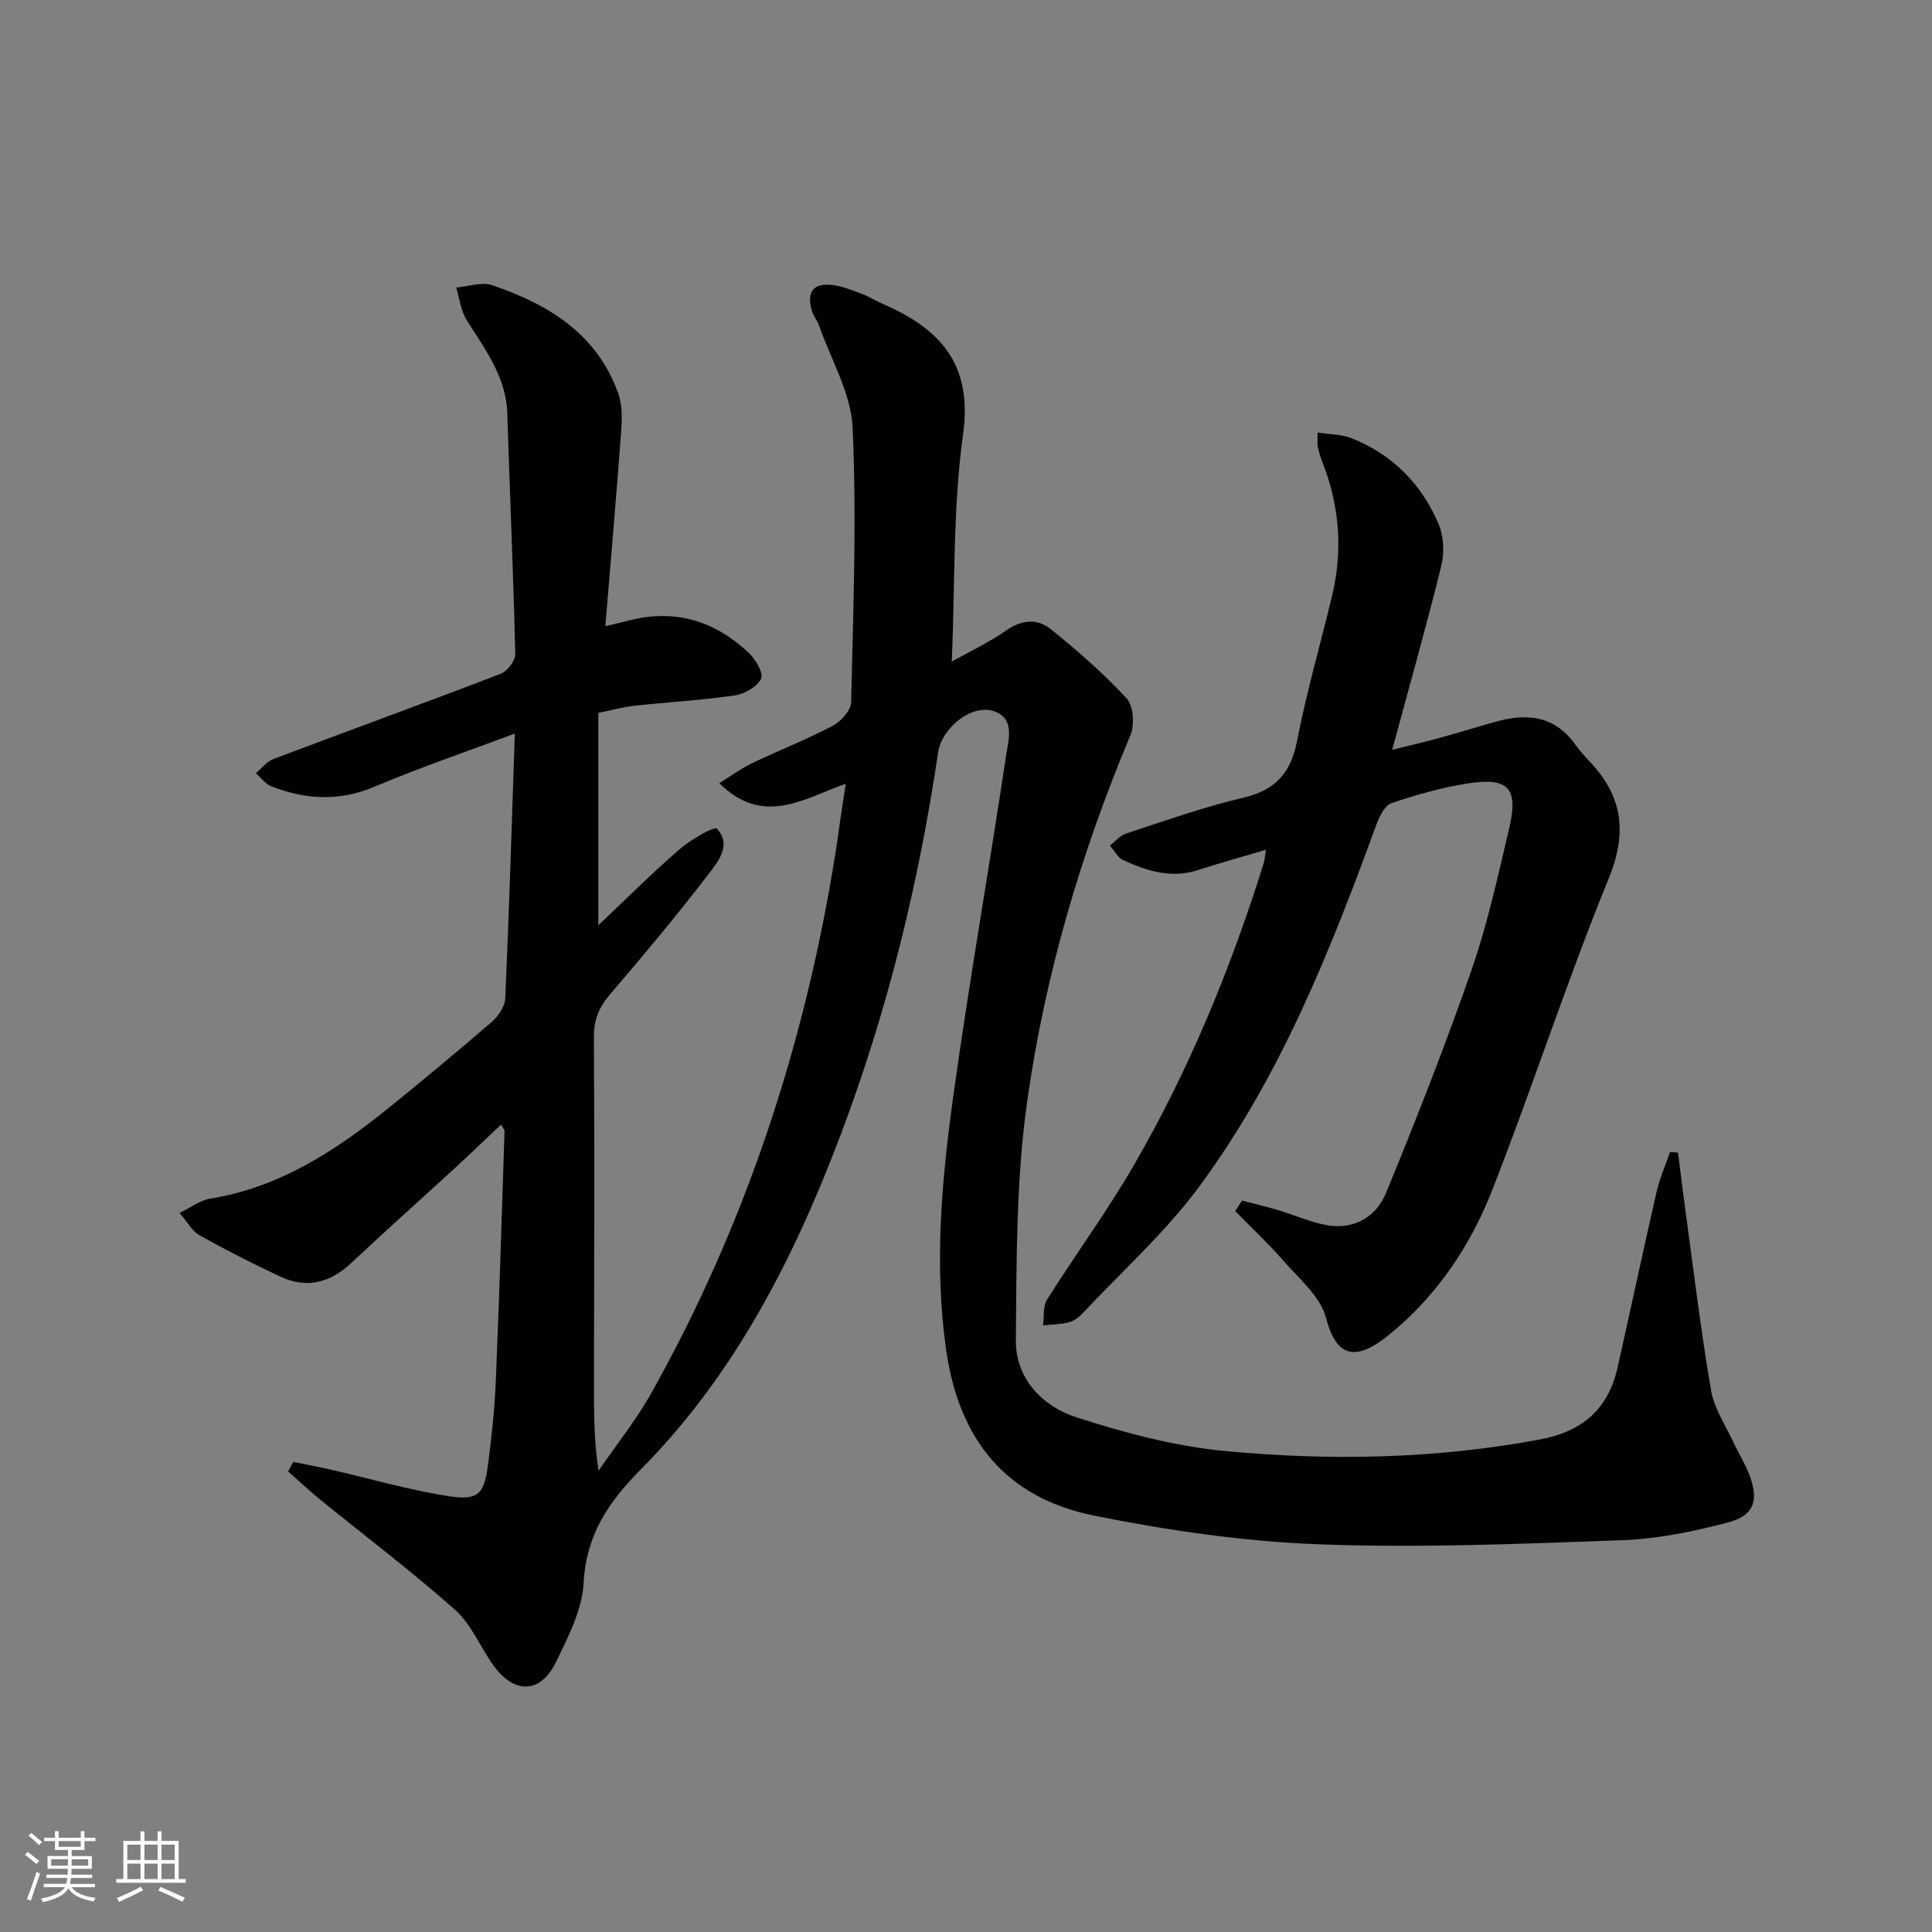
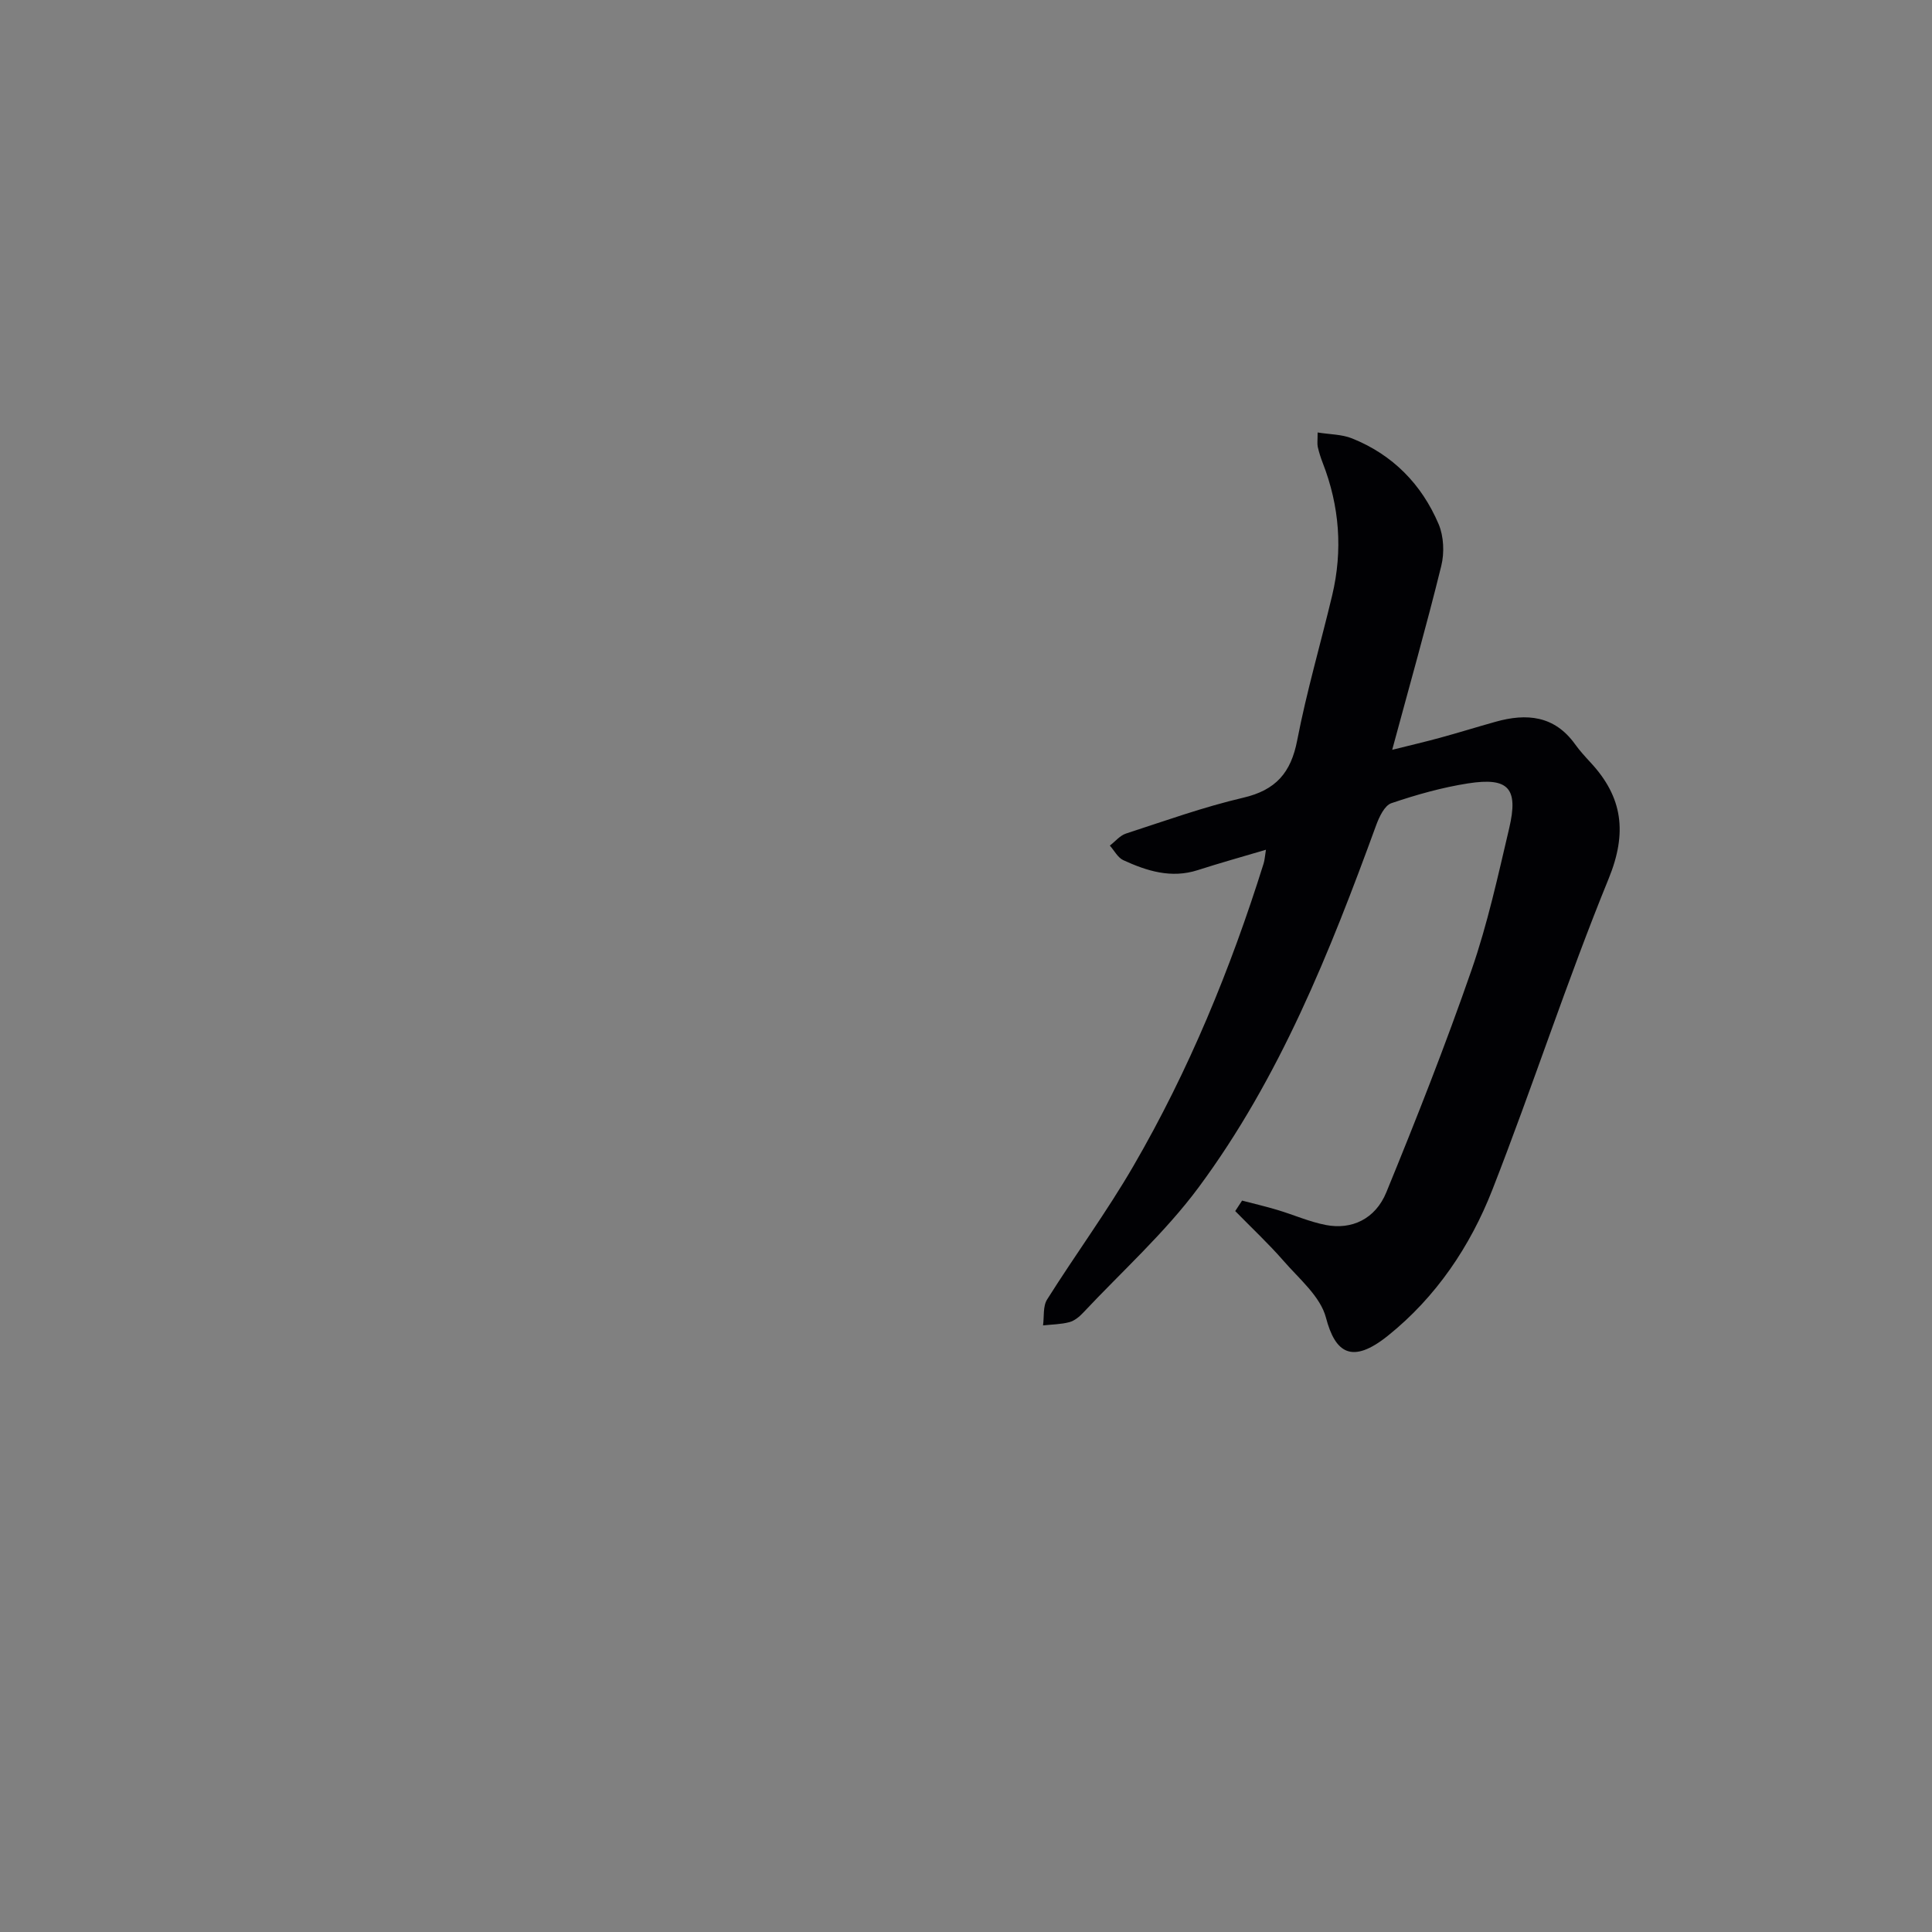
<svg xmlns="http://www.w3.org/2000/svg" enable-background="new 0 0 400 400" viewBox="0 0 400 400">
  <rect x="0" y="0" width="400" height="400" fill="#808080" stroke="none" />
-   <path d="m60.7 302.67c2.5.51 5.01.97 7.49 1.53 8.24 1.89 16.39 4.27 24.72 5.57 6.09.95 7.33-.45 8.12-6.45.76-5.76 1.37-11.55 1.62-17.35.73-17.28 1.24-34.56 1.81-51.85.01-.26-.3-.54-.74-1.28-3.28 3.09-6.44 6.15-9.67 9.12-7.11 6.53-14.33 12.95-21.36 19.56-4.36 4.09-9.19 5.32-14.6 2.81-5.71-2.66-11.32-5.54-16.83-8.6-1.45-.8-2.35-2.6-4.08-4.6 2.49-1.21 4.27-2.62 6.22-2.94 14.34-2.3 25.98-9.85 36.94-18.71 7.25-5.86 14.43-11.81 21.48-17.91 1.36-1.17 2.71-3.19 2.79-4.87.8-17.92 1.33-35.84 1.98-54.82-10.07 3.77-19.75 7.06-29.13 11.03-7.29 3.08-14.25 2.61-21.3-.11-1.23-.48-2.13-1.8-3.19-2.73 1.2-.99 2.24-2.39 3.61-2.91 15.67-5.92 31.42-11.64 47.06-17.65 1.38-.53 3.08-2.7 3.04-4.08-.39-16.62-1.13-33.23-1.65-49.85-.24-7.63-4.66-13.29-8.43-19.35-1.2-1.93-1.46-4.45-2.15-6.7 2.5-.2 5.28-1.22 7.46-.48 11.66 3.97 21.77 10.1 26.13 22.53.84 2.38.75 5.22.56 7.81-.98 13.23-2.13 26.45-3.27 40.26 1.91-.46 3.43-.81 4.94-1.2 9.55-2.45 17.8.13 24.79 6.76 1.4 1.32 3.07 4.21 2.51 5.32-.84 1.68-3.43 3.15-5.46 3.45-6.89 1-13.87 1.39-20.8 2.14-2.28.25-4.52.88-7.44 1.48v43.98c5.69-5.38 11.04-10.73 16.73-15.67 2.31-2.01 7.3-4.9 7.81-4.36 3.18 3.4.21 6.92-1.84 9.58-6.48 8.44-13.31 16.61-20.23 24.69-2.29 2.67-3.4 5.24-3.38 8.86.15 24.16.04 48.33.02 72.49 0 5.58 0 11.15.94 17.34 3.68-5.37 7.8-10.5 10.97-16.16 19.52-34.86 31.79-72.24 38.07-111.64.37-2.29.66-4.59 1-6.88.34-2.28.68-4.55 1.14-7.56-8.69 3.04-17.01 8.94-26.18-.12 2.66-1.64 4.59-3.09 6.73-4.11 5.55-2.65 11.3-4.9 16.74-7.76 1.72-.9 3.79-3.21 3.83-4.91.43-18.93 1.15-37.9.31-56.79-.32-7.13-4.47-14.09-6.93-21.12-.38-1.08-1.18-2.03-1.5-3.12-1.18-3.95.32-5.85 4.39-5.31 2.1.28 4.15 1.14 6.16 1.9 1.4.52 2.67 1.37 4.04 1.96 11.87 5.13 18.74 12.38 16.7 27.06-2.12 15.25-1.64 30.85-2.33 47.02 3.96-2.23 7.82-4.01 11.24-6.43 3.22-2.27 6.49-2.5 9.23-.3 5.53 4.45 10.93 9.16 15.73 14.36 1.42 1.54 1.68 5.49.78 7.63-10.28 24.46-17.73 49.8-21.4 75.98-2.27 16.22-2.17 32.82-2.32 49.26-.07 7.91 5.45 13.67 12.51 15.96 10.03 3.24 20.46 6.02 30.91 7 21.72 2.04 43.49 1.63 65.08-2.4 8.69-1.62 14.12-6.21 16.06-14.81 2.73-12.13 5.31-24.3 8.09-36.42.65-2.82 1.84-5.51 2.78-8.26.55.03 1.11.05 1.66.08.53 4.11 1.02 8.22 1.58 12.32 1.69 12.32 3.16 24.68 5.27 36.93.65 3.8 3.05 7.3 4.71 10.91 1.04 2.26 2.42 4.38 3.27 6.7 1.91 5.17.93 8.29-4.38 9.7-7.16 1.89-14.6 3.43-21.97 3.7-20.95.76-41.96 1.64-62.88.85-15.52-.58-31.11-2.86-46.36-5.91-18.47-3.7-28.16-15.78-30.8-34.57-2.48-17.69-.85-35.24 1.57-52.69 3.27-23.5 7.4-46.87 10.91-70.33.46-3.08 1.87-7.53-2.58-8.99-4.62-1.52-10.77 3.45-11.53 8.57-4 27-10.45 53.39-20.1 78.95s-21.92 49.73-41.31 69.32c-6.87 6.94-11.43 13.63-11.98 23.66-.3 5.54-3.17 11.13-5.68 16.3-3.24 6.69-8.72 6.79-13.06.66-2.69-3.79-4.54-8.45-7.91-11.44-9.05-8.02-18.72-15.33-28.11-22.97-2.21-1.8-4.29-3.76-6.42-5.64.37-.66.71-1.32 1.05-1.98z" fill="#010104" />
  <path d="m257.16 248.57c2.46.64 4.93 1.22 7.36 1.95 3.34 1 6.57 2.44 9.97 3.1 5.34 1.04 10.26-1.21 12.54-6.78 6.23-15.2 12.26-30.51 17.64-46.02 3.31-9.53 5.47-19.48 7.79-29.33 1.95-8.3-.12-10.6-8.5-9.3-5.39.84-10.72 2.35-15.89 4.1-1.41.48-2.51 2.82-3.14 4.53-9.6 26.31-19.97 52.33-36.76 75-6.97 9.4-15.86 17.38-23.92 25.97-.78.83-1.8 1.67-2.86 1.95-1.75.46-3.62.47-5.44.67.25-1.8-.05-3.95.84-5.36 5.84-9.28 12.37-18.16 17.87-27.64 11.47-19.76 20.12-40.8 26.95-62.6.23-.73.27-1.53.49-2.88-5.06 1.5-9.62 2.77-14.12 4.22-5.5 1.77-10.53.18-15.41-2.06-1.15-.53-1.87-1.99-2.79-3.02 1.11-.85 2.09-2.08 3.34-2.49 8.05-2.62 16.05-5.5 24.27-7.42 6.75-1.57 9.89-5.17 11.18-11.88 1.95-10.09 4.85-19.99 7.24-30 2.22-9.33 1.53-18.49-1.95-27.43-.42-1.08-.77-2.19-1.03-3.32-.14-.62-.03-1.31-.03-2.99 2.56.41 5.01.38 7.11 1.22 8.43 3.37 14.43 9.5 17.94 17.75 1.07 2.53 1.22 5.94.55 8.65-3.08 12.51-6.61 24.91-10.16 38.08 3.63-.91 6.79-1.64 9.93-2.5 3.85-1.05 7.65-2.24 11.49-3.31 6.41-1.8 12.17-1.29 16.43 4.64.97 1.35 2.1 2.59 3.23 3.81 6.67 7.19 7.61 14.55 3.73 24.05-8.66 21.2-15.72 43.05-24.07 64.39-4.58 11.72-11.66 22.21-21.57 30.18-7.55 6.08-10.98 3.58-12.89-3.71-1.15-4.37-5.51-7.99-8.73-11.69-3.15-3.62-6.69-6.92-10.05-10.36.46-.72.94-1.45 1.42-2.17z" fill="#010104" />
  <g fill="#fcfbfa">
-     <path d="m5.17 384 .55-.58c.85.61 1.65 1.24 2.4 1.87l-.59.64c-.83-.73-1.62-1.38-2.36-1.93m1.22 9.53-.82-.34c.71-1.76 1.37-3.64 1.98-5.63.24.13.5.25.76.36-.6 1.67-1.24 3.54-1.92 5.61m-.5-13.5.57-.54c.56.44 1.31 1.06 2.26 1.87l-.64.64c-.68-.66-1.41-1.32-2.19-1.97m3.25.46h2.24v-1.36h.77v1.36h4.57v-1.36h.76v1.36h2.28v.69h-2.28v1.84h-2.64v1.26h4.18v2.64h-4.21c0 .45-.02.86-.05 1.21h4.32v.69h-4.38c-.04.34-.1.75-.19 1.22h5.15v.69h-4.82c.87 1.19 2.51 1.92 4.93 2.19-.17.31-.3.57-.37.76-2.77-.49-4.52-1.41-5.26-2.76-.56 1.26-2.3 2.23-5.24 2.9-.12-.25-.26-.48-.43-.72 2.73-.55 4.38-1.34 4.96-2.38h-4.38v-.69h4.65c.1-.38.17-.79.21-1.22h-4.32v-.69h4.4c.03-.34.05-.75.05-1.21h-4.2v-2.64h4.23v-1.26h-2.69v-1.84h-2.24zm1.46 4.46v1.29h3.45c.01-.4.02-.57.01-.53v-.32-.45h-3.46zm1.55-2.59h4.57v-1.19h-4.57zm6.11 2.59h-3.42v.77c-.01.19-.01.37-.02.53h3.44z" />
-     <path d="m32.63 379.16h.82v1.98h3.54v7.89h1.46v.78h-14.37v-.78h1.46v-7.89h3.54v-1.98h.82v1.98h2.73zm-3.49 11.48.5.73c-1.61.82-3.28 1.63-5 2.41-.13-.27-.28-.55-.44-.82 1.75-.72 3.4-1.49 4.94-2.32m-2.78-5.55h2.73v-3.18h-2.73zm0 3.95h2.73v-3.2h-2.73zm3.54-3.95h2.73v-3.18h-2.73zm0 3.95h2.73v-3.2h-2.73zm7.89 4.68c-1.84-.92-3.51-1.7-5.02-2.32l.45-.73c1.89.8 3.57 1.55 5.04 2.23zm-1.62-11.81h-2.73v3.18h2.73zm-2.73 7.13h2.73v-3.2h-2.73z" />
-   </g>
+     </g>
</svg>